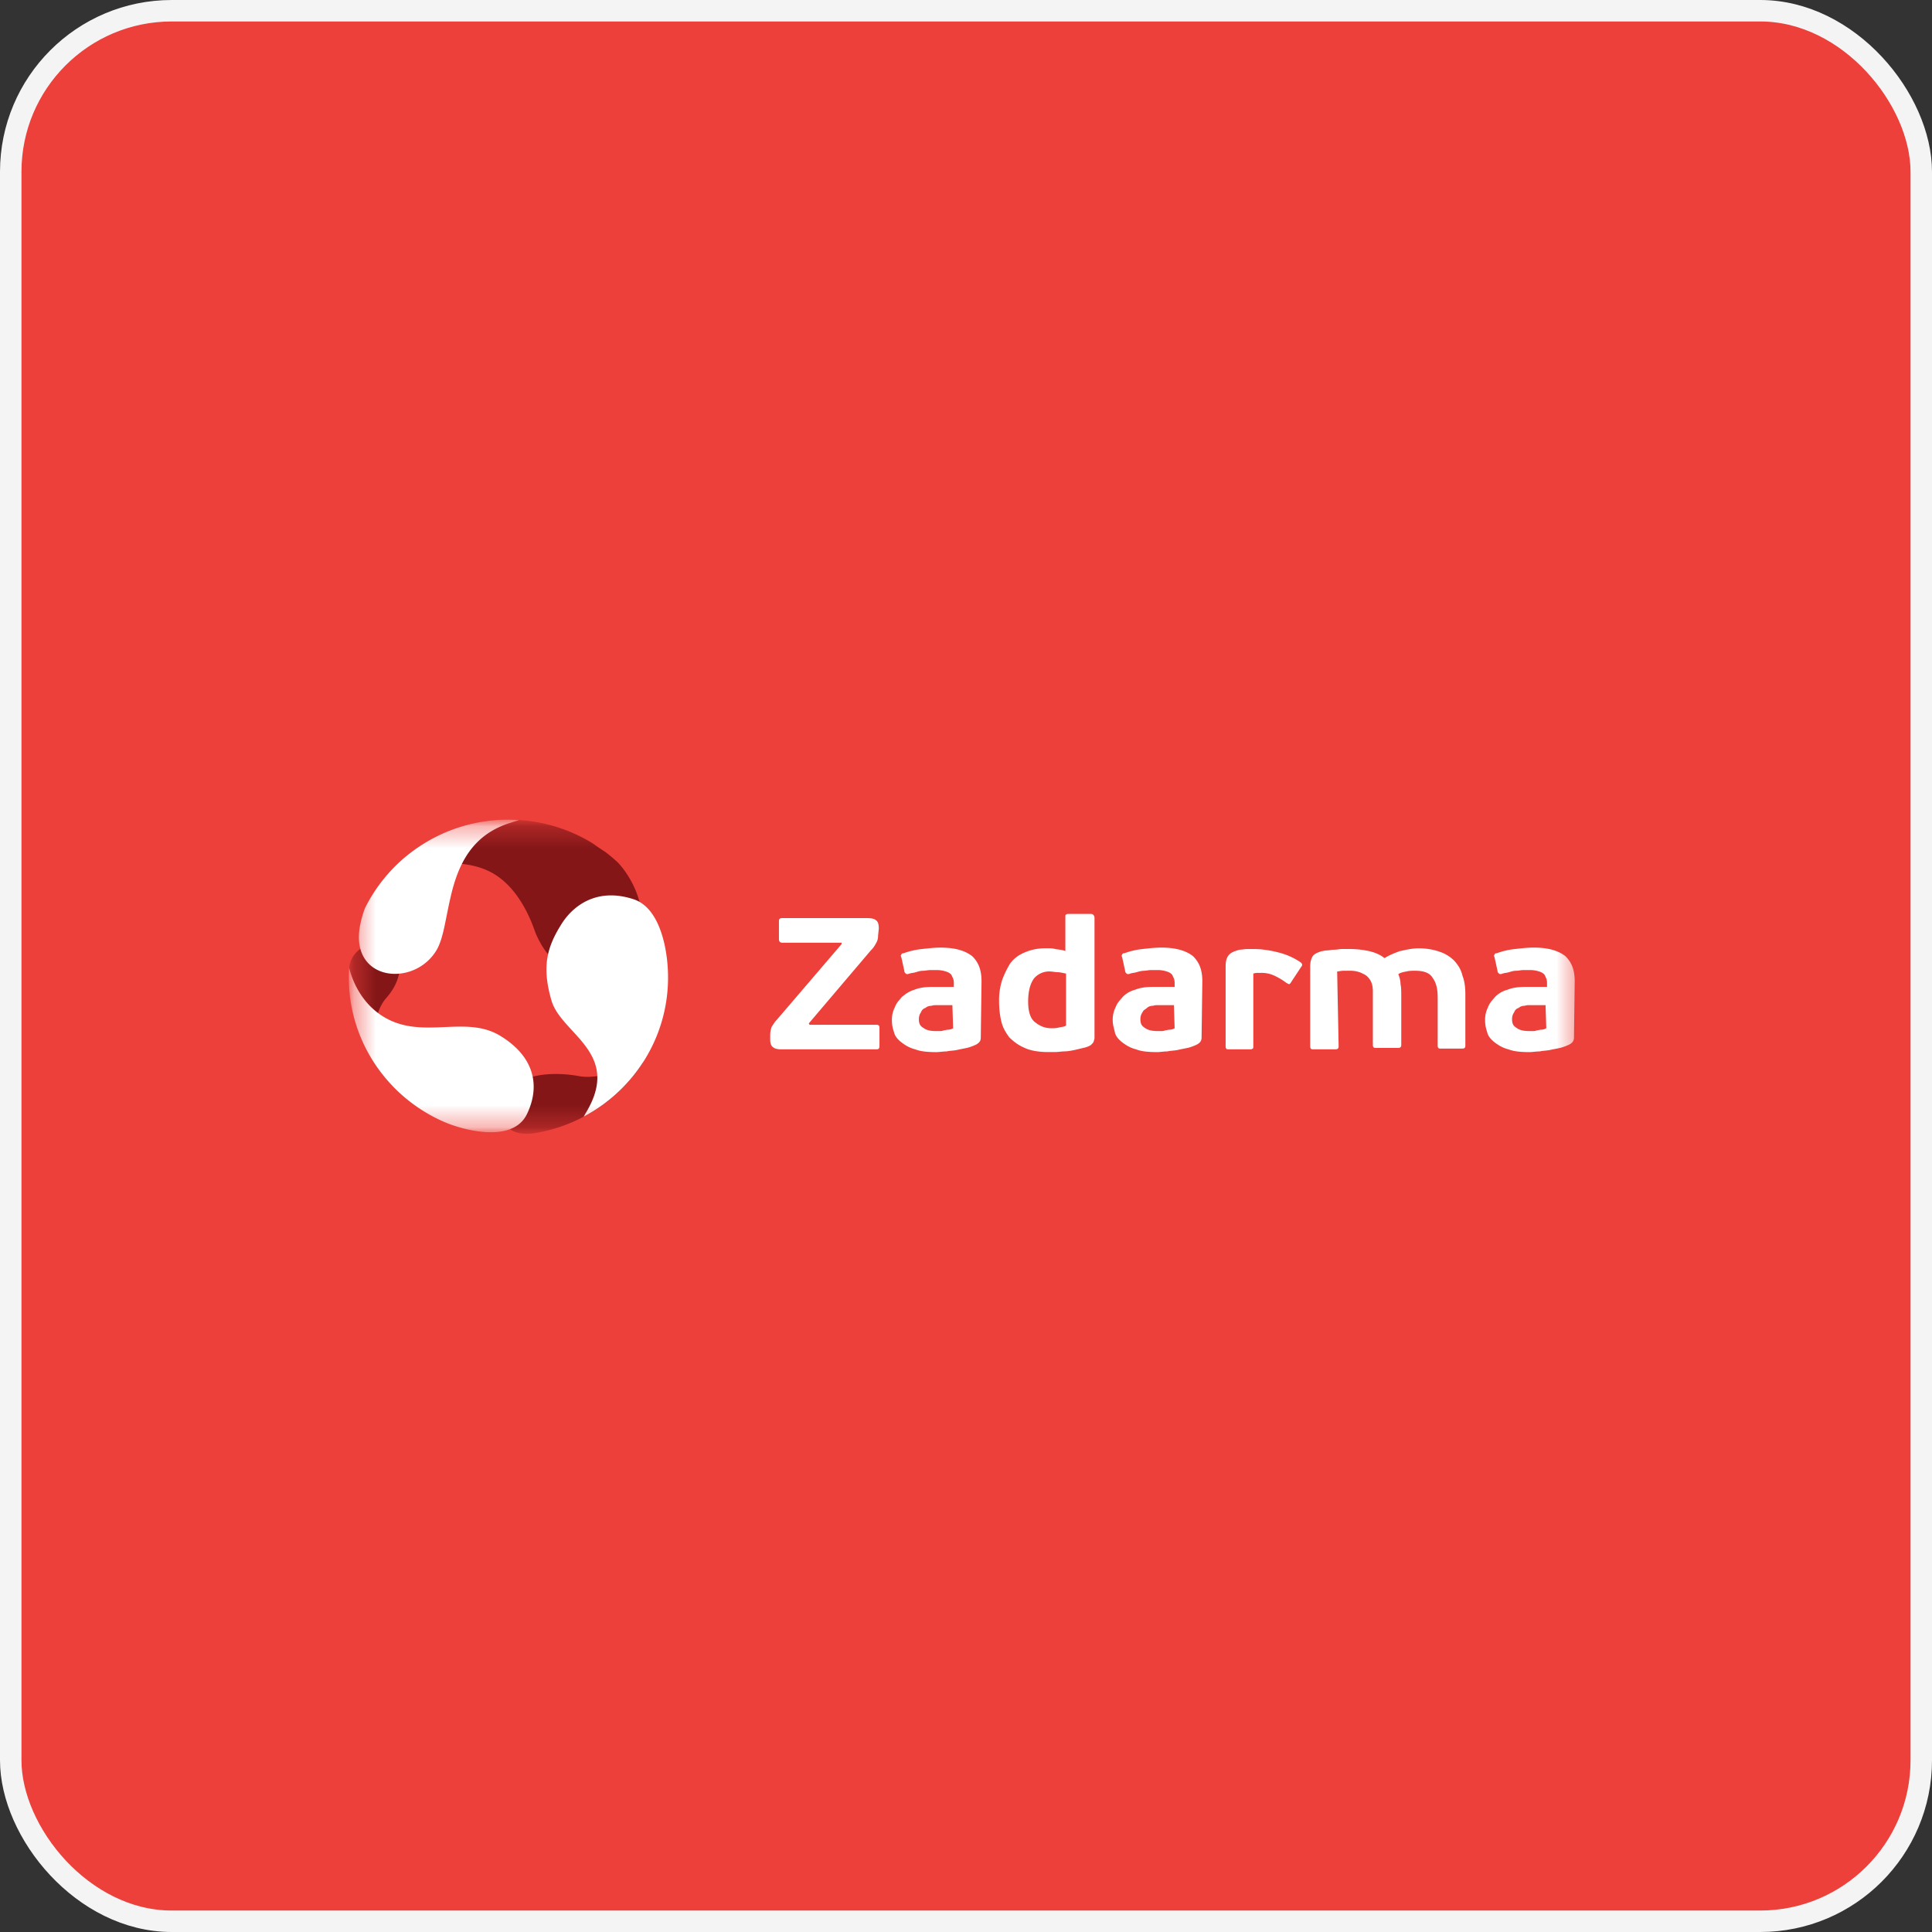
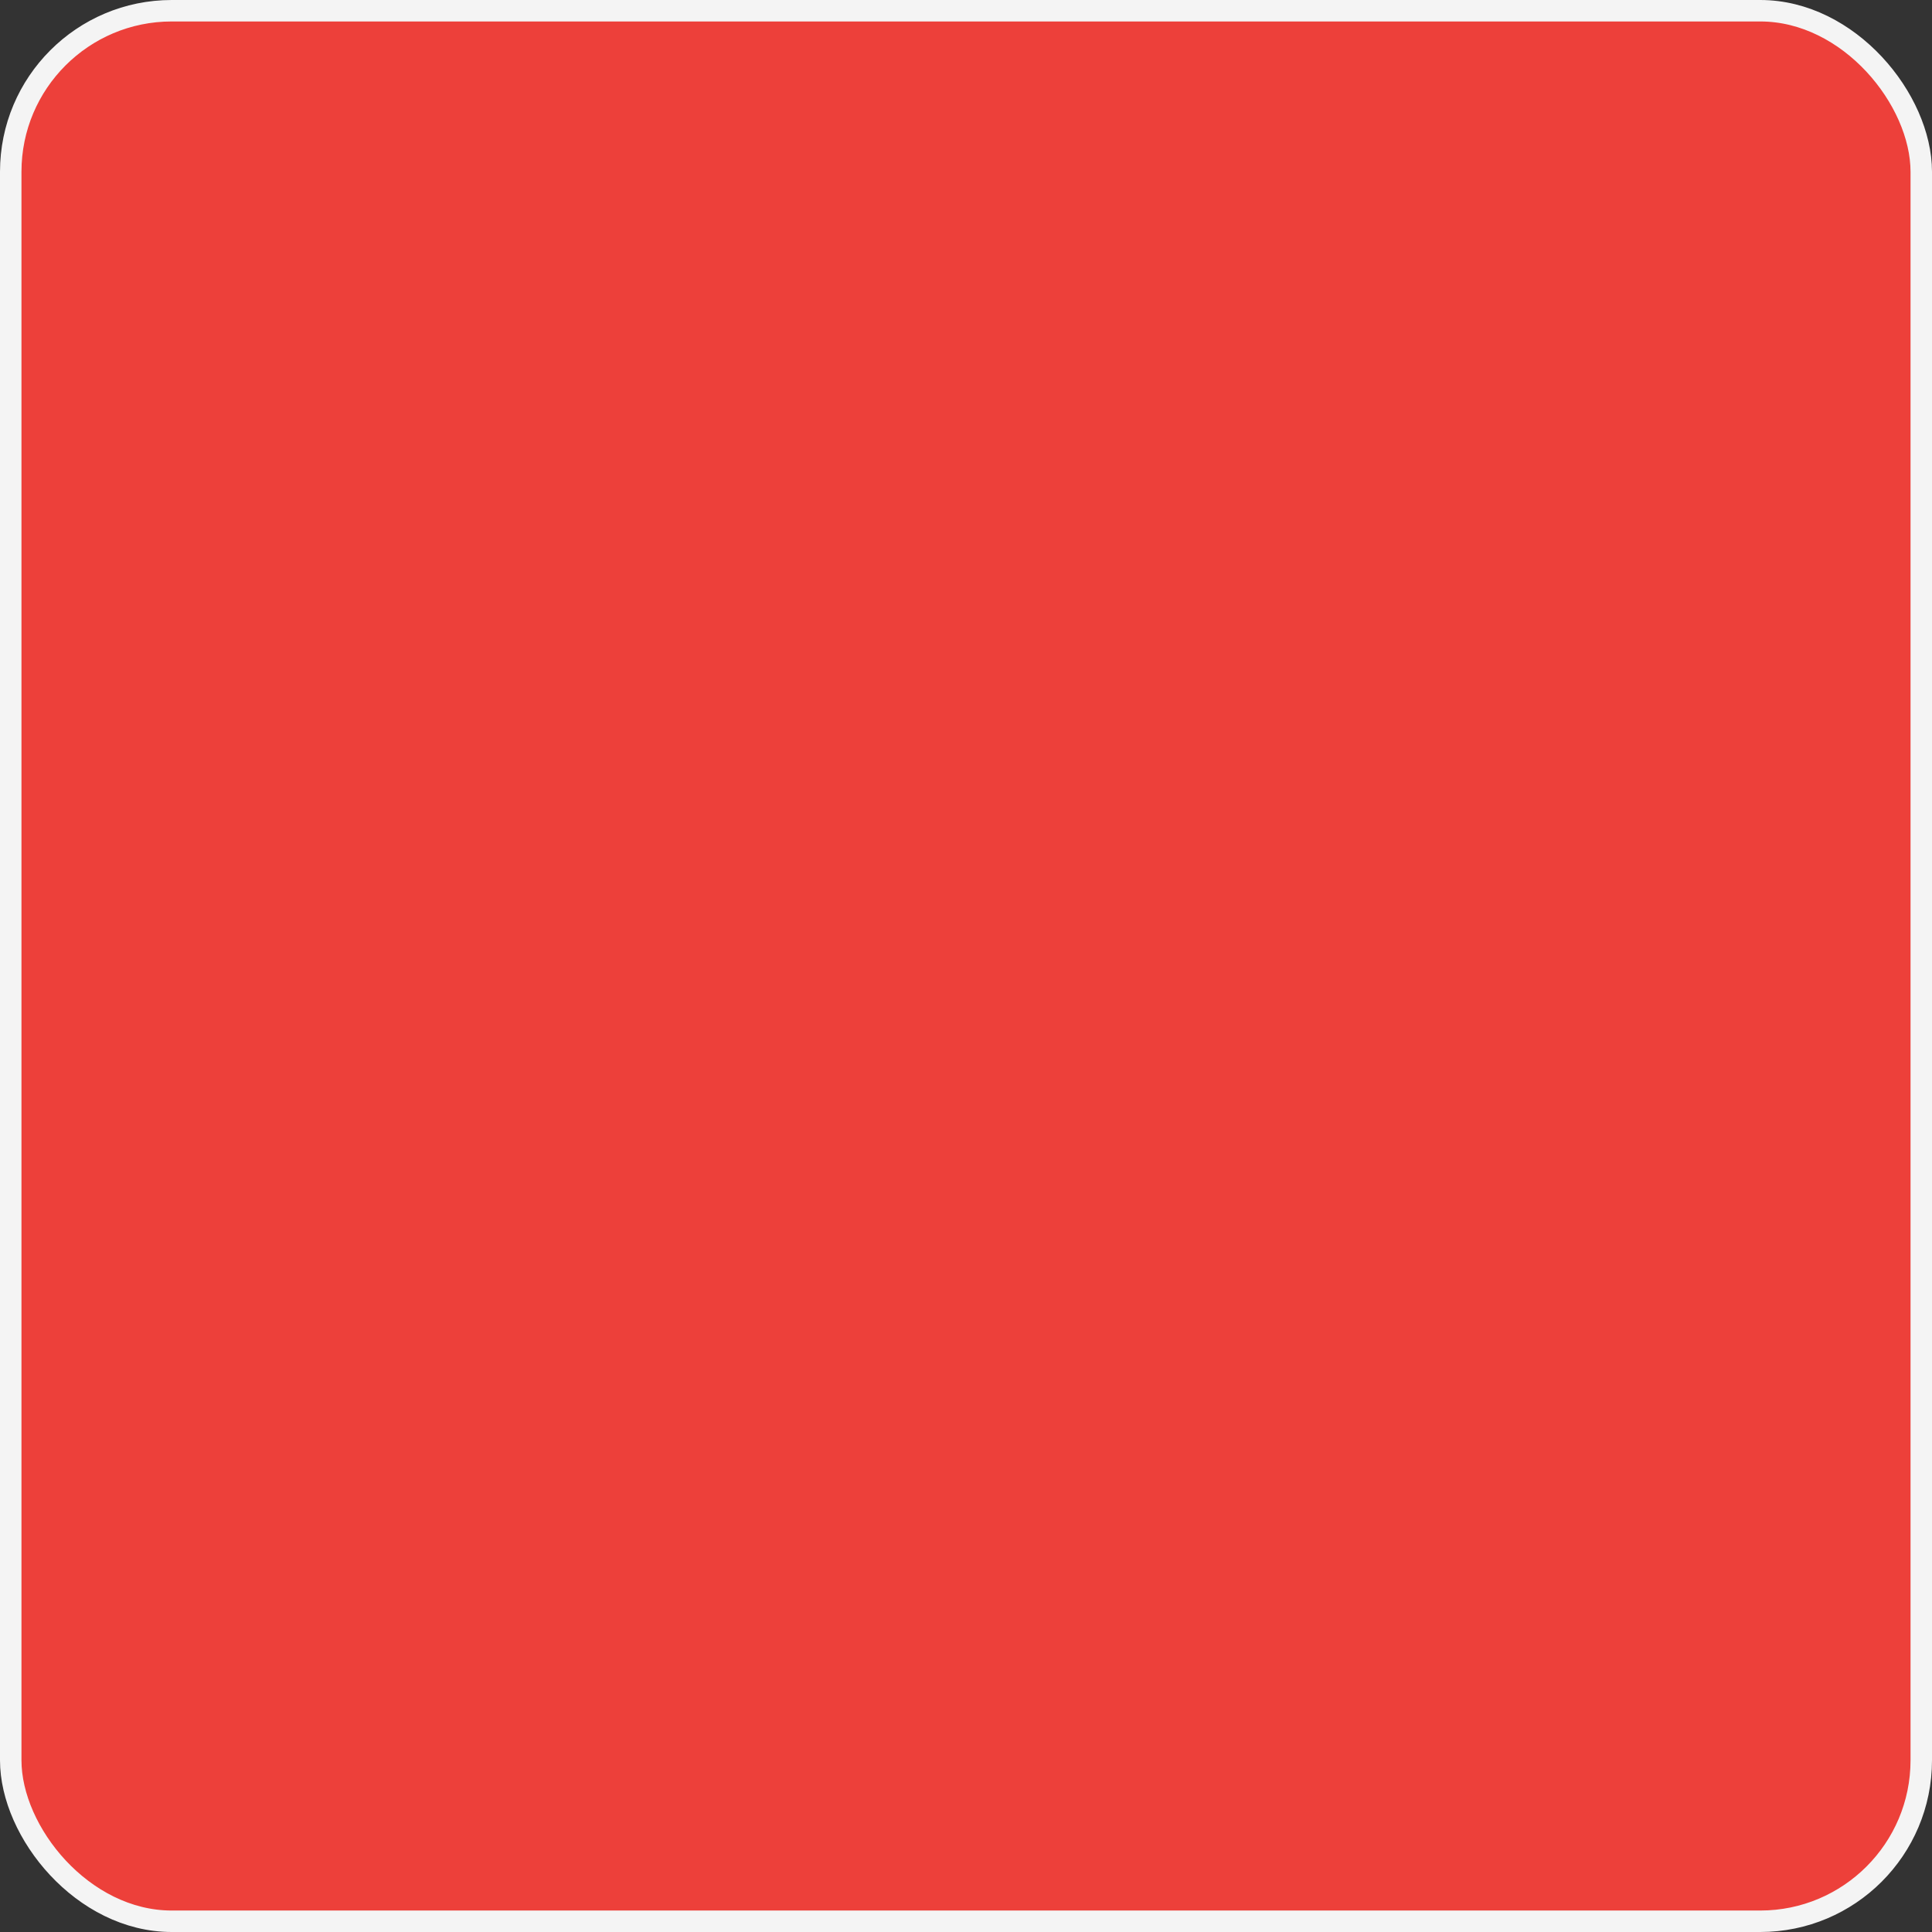
<svg xmlns="http://www.w3.org/2000/svg" width="90" height="90" fill="none">
  <rect width="100%" height="100%" fill="#333333" stroke="none" />
  <rect x=".5" y=".5" width="89" height="89" rx="7.5" fill="#ED403A" stroke="#F4F4F4" />
  <g clip-path="url(#clip0_468_1050)">
    <mask id="mask0_468_1050" style="mask-type:luminance" maskUnits="userSpaceOnUse" x="16" y="38" width="58" height="15">
-       <path d="M73.752 38.183H16.248v14.634h57.504V38.183z" fill="#fff" />
+       <path d="M73.752 38.183v14.634h57.504V38.183z" fill="#fff" />
    </mask>
    <g mask="url(#mask0_468_1050)">
      <mask id="mask1_468_1050" style="mask-type:luminance" maskUnits="userSpaceOnUse" x="16" y="38" width="58" height="15">
        <path d="M73.752 38.183H16.248v14.634h57.504V38.183z" fill="#fff" />
      </mask>
      <g mask="url(#mask1_468_1050)">
        <path fill-rule="evenodd" clip-rule="evenodd" d="M29.965 49.478a7.445 7.445 0 01-5.197 3.33l-.023.001c-1.092.084-1.392-.52-1.314-1.147l.013-.084a1.89 1.89 0 01.092-.33l.032-.08.017-.04.036-.077.02-.038.04-.073.044-.07.046-.068.023-.033.049-.062.025-.03.051-.055c.026-.027.053-.052.08-.075.595-.508 1.817-.63 2.988-.415.452.083 1.028-.01 1.56-.152l.165-.046.162-.048.157-.05.15-.051.141-.05.133-.05.123-.047.111-.044.184-.077.092-.04zm-11.967-2.992c-.964 1.105-.382 3.117.213 3.934a.505.505 0 01.079.166 7.278 7.278 0 01-2.018-5.571l.003-.017c.116-.636.662-.955 1.093-1.08.999-.293 1.89 1.126.63 2.568zm5.691-8.303c1.448 0 2.799.409 3.941 1.116.136.1.285.203.448.31l.1.064c.21.157.412.326.604.505 1.085 1.163 1.751 3.39.273 4.488-1.321.98-2.291.81-2.954.339l-.077-.057-.074-.059a2.129 2.129 0 01-.036-.03l-.07-.062a2.013 2.013 0 01-.033-.032l-.066-.065-.031-.033-.061-.066-.06-.067-.055-.067-.053-.068-.05-.067-.072-.1-.065-.099-.059-.095-.036-.06-.033-.06-.046-.083-.027-.052-.026-.052-.05-.105-.036-.078-.031-.073-.117-.316-.055-.141-.043-.104-.048-.11-.052-.117-.029-.06-.06-.123a6.293 6.293 0 00-.136-.257l-.077-.132c-.343-.576-.847-1.187-1.563-1.532-.855-.41-1.835-.418-2.695-.284l-.15.025-.148.028-.144.03-.141.032-.137.033-.134.035-.129.036-.124.037-.12.037-.17.056-.156.055-.143.053-.167.065-.169.07-.175.08-.02.009c.428-.478.854-.892 1.274-1.251a7.46 7.46 0 014.563-1.546z" fill="#841618" />
        <path fill-rule="evenodd" clip-rule="evenodd" d="M24.183 38.2a7.444 7.444 0 00-7.182 4.106 5.065 5.065 0 00-.21.718c-.575 2.693 2.486 3 3.538 1.248.089-.147.16-.322.223-.52l.036-.12.034-.126.017-.065.032-.132.03-.137.045-.212.12-.597.048-.233.052-.237.056-.239.04-.16.044-.16c.353-1.253 1.004-2.49 2.677-3.007l.09-.028.165-.052.145-.048zm2.042 4.74l-.053.081a8.61 8.61 0 00-.049.077l-.091.152c-.59 1.005-.766 1.888-.345 3.35.135.47.48.874.856 1.285l.32.351.12.134.077.09.076.092.074.093.072.095.068.096.034.048.064.099c.446.713.609 1.576-.14 2.831l-.042.071-.076.132c2.34-1.239 3.93-3.677 3.93-6.484 0-.487-.048-.963-.14-1.423l-.018-.087a5.99 5.99 0 00-.032-.14l-.037-.142c-.006-.024-.012-.048-.02-.072l-.043-.144c-.221-.699-.615-1.406-1.317-1.635-1.576-.517-2.615.183-3.167.885l-.063.083-.058.082zm-5.924 4.92c-.711.022-1.43-.006-2.12-.328-.95-.443-1.45-1.229-1.704-1.816l-.045-.107a3.644 3.644 0 01-.02-.052l-.037-.1-.031-.092-.027-.085-.022-.077-.033-.126a6.9 6.9 0 00-.014.456c0 2.998 1.815 5.576 4.418 6.72l.17.07.09.035.098.036.105.036.112.037.118.036.124.035.128.034.133.032.068.015.138.029.141.025c.947.162 2.038.102 2.46-.782.665-1.392.266-2.73-1.263-3.648-.728-.438-1.534-.44-2.362-.407l-.25.01-.375.015z" fill="#fff" />
        <path d="M40.904 43.589a.64.64 0 01-.101.36 1.18 1.18 0 01-.238.326l-2.887 3.398.033.065H40.8c.067 0 .101 0 .135.033.026.024.032.049.034.1v.815c0 .065 0 .13-.034.163-.028.027-.056.032-.104.032h-4.443c-.17 0-.305-.032-.373-.097-.102-.066-.136-.197-.136-.36v-.228c0-.131.034-.262.068-.36l.083-.129a1.11 1.11 0 01.154-.198l3.02-3.528v-.065h-2.748c-.136 0-.17-.066-.17-.197v-.816c.002-.052.009-.077.034-.101.028-.027.057-.032.105-.033h3.97c.204 0 .34.033.408.098.101.066.135.196.135.392l-.034.33zm4.378.947c-.34-.261-.814-.392-1.46-.392-.305 0-.576.033-.882.066a3.557 3.557 0 00-.848.196c-.068 0-.102.032-.102.065-.034.033-.034.065 0 .13l.136.621c0 .066.034.098.068.131s.102.033.17 0l.076-.02.153-.026a.713.713 0 00.076-.02c.102-.032.204-.065.34-.065.101 0 .203-.032.339-.032h.305c.17 0 .306.032.407.065a.56.56 0 01.238.13.312.312 0 01.05.087l.035.075a.884.884 0 00.017.035.598.598 0 01.033.206v.186h-.983c-.34 0-.611.033-.849.13a1.411 1.411 0 00-.463.24l-.114.087-.149.175a1.007 1.007 0 00-.19.315 1.284 1.284 0 00-.136.621c0 .196.034.36.102.555.034.164.17.327.34.458.169.13.373.261.644.327.238.098.577.13.984.13.136 0 .306-.032.475-.032.136-.033.306-.033.475-.066l.177-.039.298-.059c.136-.032.306-.098.442-.163.102-.066.135-.098.17-.163.033-.066.033-.131.033-.197l.034-2.58c0-.523-.136-.883-.44-1.177zm-1.086 3.43c-.102 0-.17.033-.237.033a.378.378 0 01-.163.033h-.177c-.213 0-.4-.026-.534-.103l-.043-.028c-.17-.098-.237-.196-.237-.424 0-.131.034-.229.102-.327a.3.3 0 01.203-.196.394.394 0 01.272-.098.664.664 0 01.214-.032h.77L44.4 47.9a.494.494 0 01-.204.066zm6.722-5.36c-.028-.028-.08-.032-.136-.033h-1.014c-.054.002-.08.008-.105.033-.026 0-.032.036-.034.082v1.617c-.136-.066-.34-.066-.475-.098a1.192 1.192 0 00-.315-.032l-.126-.001c-.374 0-.68.065-.985.196-.305.13-.509.294-.678.523-.136.228-.272.49-.373.784a3.04 3.04 0 00-.136.947c0 .36.034.654.102.948.067.294.203.522.373.751.203.196.407.36.712.49.272.131.68.196 1.086.196h.34l.107-.005.227-.022.107-.005c.09 0 .196-.015.307-.034l.168-.032.407-.098a1.04 1.04 0 00.34-.13l.056-.056c.045-.047.08-.094.08-.14a.342.342 0 00.033-.157v-5.564c0-.071-.019-.107-.043-.135l-.025-.025zM49.66 47.77c-.06.057-.171.064-.289.087l-.05.01c-.136.033-.238.033-.34.033-.34 0-.577-.13-.78-.294-.204-.163-.306-.49-.306-.947 0-.49.102-.85.272-1.078a.931.931 0 01.746-.327l.082.005.176.023a.77.77 0 00.081.005c.044 0 .094.006.15.015l.12.023.138.027v2.418zm5.908-3.235c-.34-.261-.815-.392-1.46-.392-.305 0-.577.033-.882.066a3.559 3.559 0 00-.848.196c-.068 0-.102.032-.102.065-.034.033-.034.065 0 .13l.136.621c0 .066.034.098.067.131.034.033.102.033.17 0l.076-.02.153-.026a.713.713 0 00.077-.02c.081-.025.184-.051.274-.06l.065-.005c.102 0 .204-.032.34-.032h.304c.17 0 .306.032.408.065a.55.55 0 01.237.13.307.307 0 01.051.087l.034.075a.889.889 0 00.017.035.598.598 0 01.034.206v.186h-.984c-.34 0-.61.033-.848.13a1.256 1.256 0 00-.577.327l-.15.175a1.006 1.006 0 00-.19.315 1.284 1.284 0 00-.135.621c0 .112.022.224.047.33l.038.154.017.071c.033.164.17.327.339.458.17.13.373.261.645.327.237.098.577.13.984.13.135 0 .305-.032.475-.032.136-.033.305-.033.475-.066.054-.013.114-.026.177-.039l.196-.04.102-.019c.136-.032.305-.098.441-.163.102-.066.136-.098.17-.163a.345.345 0 00.033-.157l.035-2.62c0-.523-.136-.883-.441-1.177zm-1.052 3.43c-.102 0-.17.033-.238.033a.378.378 0 01-.163.033h-.177c-.237 0-.44-.032-.576-.13-.17-.099-.238-.197-.238-.425 0-.131.034-.229.102-.327a.231.231 0 01.089-.11l.059-.042a.528.528 0 00.029-.02l.027-.024a.395.395 0 01.271-.098.664.664 0 01.214-.032h.77l.034 1.077a.497.497 0 01-.203.066zm3.868-2.613v3.414c-.002.046-.008.083-.034.083-.025.024-.05.03-.105.032h-1.03c-.048-.002-.087-.008-.087-.032-.028-.027-.032-.054-.033-.1v-3.723c0-.228.034-.392.135-.522.102-.131.272-.196.51-.262l.081-.005.176-.022a.796.796 0 01.082-.005h.339c.373 0 .78.065 1.154.163a3.19 3.19 0 011.018.457c.034.033.068.066.068.098 0 .033 0 .066-.034.098l-.475.72c-.034.064-.068.097-.102.097a.117.117 0 01-.055-.02l-.05-.029a.808.808 0 00-.03-.016c-.17-.13-.34-.229-.544-.327a1.421 1.421 0 00-.645-.13h-.1a.656.656 0 00-.239.032zm3.974 3.365c0 .066 0 .098-.034.13-.026.025-.051.032-.105.033h-1.065c-.048-.002-.086-.008-.086-.032-.028-.027-.033-.054-.034-.1v-3.723c0-.196.034-.326.102-.457.068-.13.238-.196.441-.261.054 0 .109-.021.18-.03l.058-.003c.081 0 .163-.02.261-.03l.078-.003c.136 0 .238-.032.34-.032h.305a4.3 4.3 0 01.984.098c.271.065.509.163.713.326.203-.13.441-.228.712-.326l.224-.048c.22-.046.43-.083.658-.083.336 0 .645.053.901.135l.083.028a1.7 1.7 0 01.68.425c.17.196.305.392.373.686.102.261.135.556.135.882v2.352c0 .066 0 .099-.034.131-.025.025-.05.03-.105.032h-1.03c-.048-.001-.086-.007-.086-.032-.028-.027-.033-.054-.034-.1v-2.252c0-.392-.068-.686-.238-.915-.135-.229-.407-.327-.814-.327-.109 0-.217 0-.326.017l-.081.016c-.17.033-.306.065-.374.13.068.164.102.328.102.458.028.136.033.272.034.427v2.383c0 .065 0 .098-.034.13-.025.025-.05.031-.105.033h-1.064c-.048-.002-.086-.008-.086-.032-.029-.028-.033-.055-.034-.101v-2.486a1.296 1.296 0 00-.034-.321.757.757 0 00-.17-.327.639.639 0 00-.239-.179l-.1-.05a1.282 1.282 0 00-.51-.098h-.305c-.058 0-.11.006-.156.013l-.083.014a.46.46 0 01-.066.006l.068 3.463zm10.557-4.182c-.34-.261-.815-.392-1.46-.392-.305 0-.576.033-.882.066a3.564 3.564 0 00-.848.196c-.069 0-.102.032-.102.065-.034.033-.034.065 0 .13l.136.621c0 .066.034.098.068.131.033.033.101.033.17 0l.076-.02.152-.026a.71.71 0 00.077-.02c.101-.032.203-.065.34-.065.1 0 .202-.032.338-.032h.306c.17 0 .305.032.407.065a.55.55 0 01.237.13.324.324 0 01.052.087l.033.075a.88.88 0 00.017.035.59.59 0 01.034.206v.186h-.984c-.34 0-.61.033-.848.13a1.262 1.262 0 00-.578.327l-.149.175a1.005 1.005 0 00-.19.315 1.283 1.283 0 00-.135.621c0 .196.034.36.101.555.034.164.17.327.34.458.17.13.373.261.645.327.237.098.576.13.984.13.136 0 .305-.032.475-.032.136-.033.305-.033.475-.066l.088-.02.298-.058.089-.02a2.4 2.4 0 00.441-.163c.102-.066.136-.098.17-.163a.342.342 0 00.034-.157v-.04l.034-2.58c0-.523-.136-.883-.441-1.177zm-1.086 3.43c-.102 0-.17.033-.238.033a.376.376 0 01-.162.033h-.177c-.238 0-.441-.032-.577-.13-.17-.099-.238-.197-.238-.425 0-.131.034-.229.102-.327a.301.301 0 01.204-.196.394.394 0 01.271-.098.663.663 0 01.214-.032h.77l.034 1.077a.497.497 0 01-.203.066z" fill="#fff" />
      </g>
    </g>
  </g>
  <defs>
    <clipPath id="clip0_468_1050">
-       <path fill="#fff" transform="translate(16 38)" d="M0 0h58v15H0z" />
-     </clipPath>
+       </clipPath>
  </defs>
</svg>